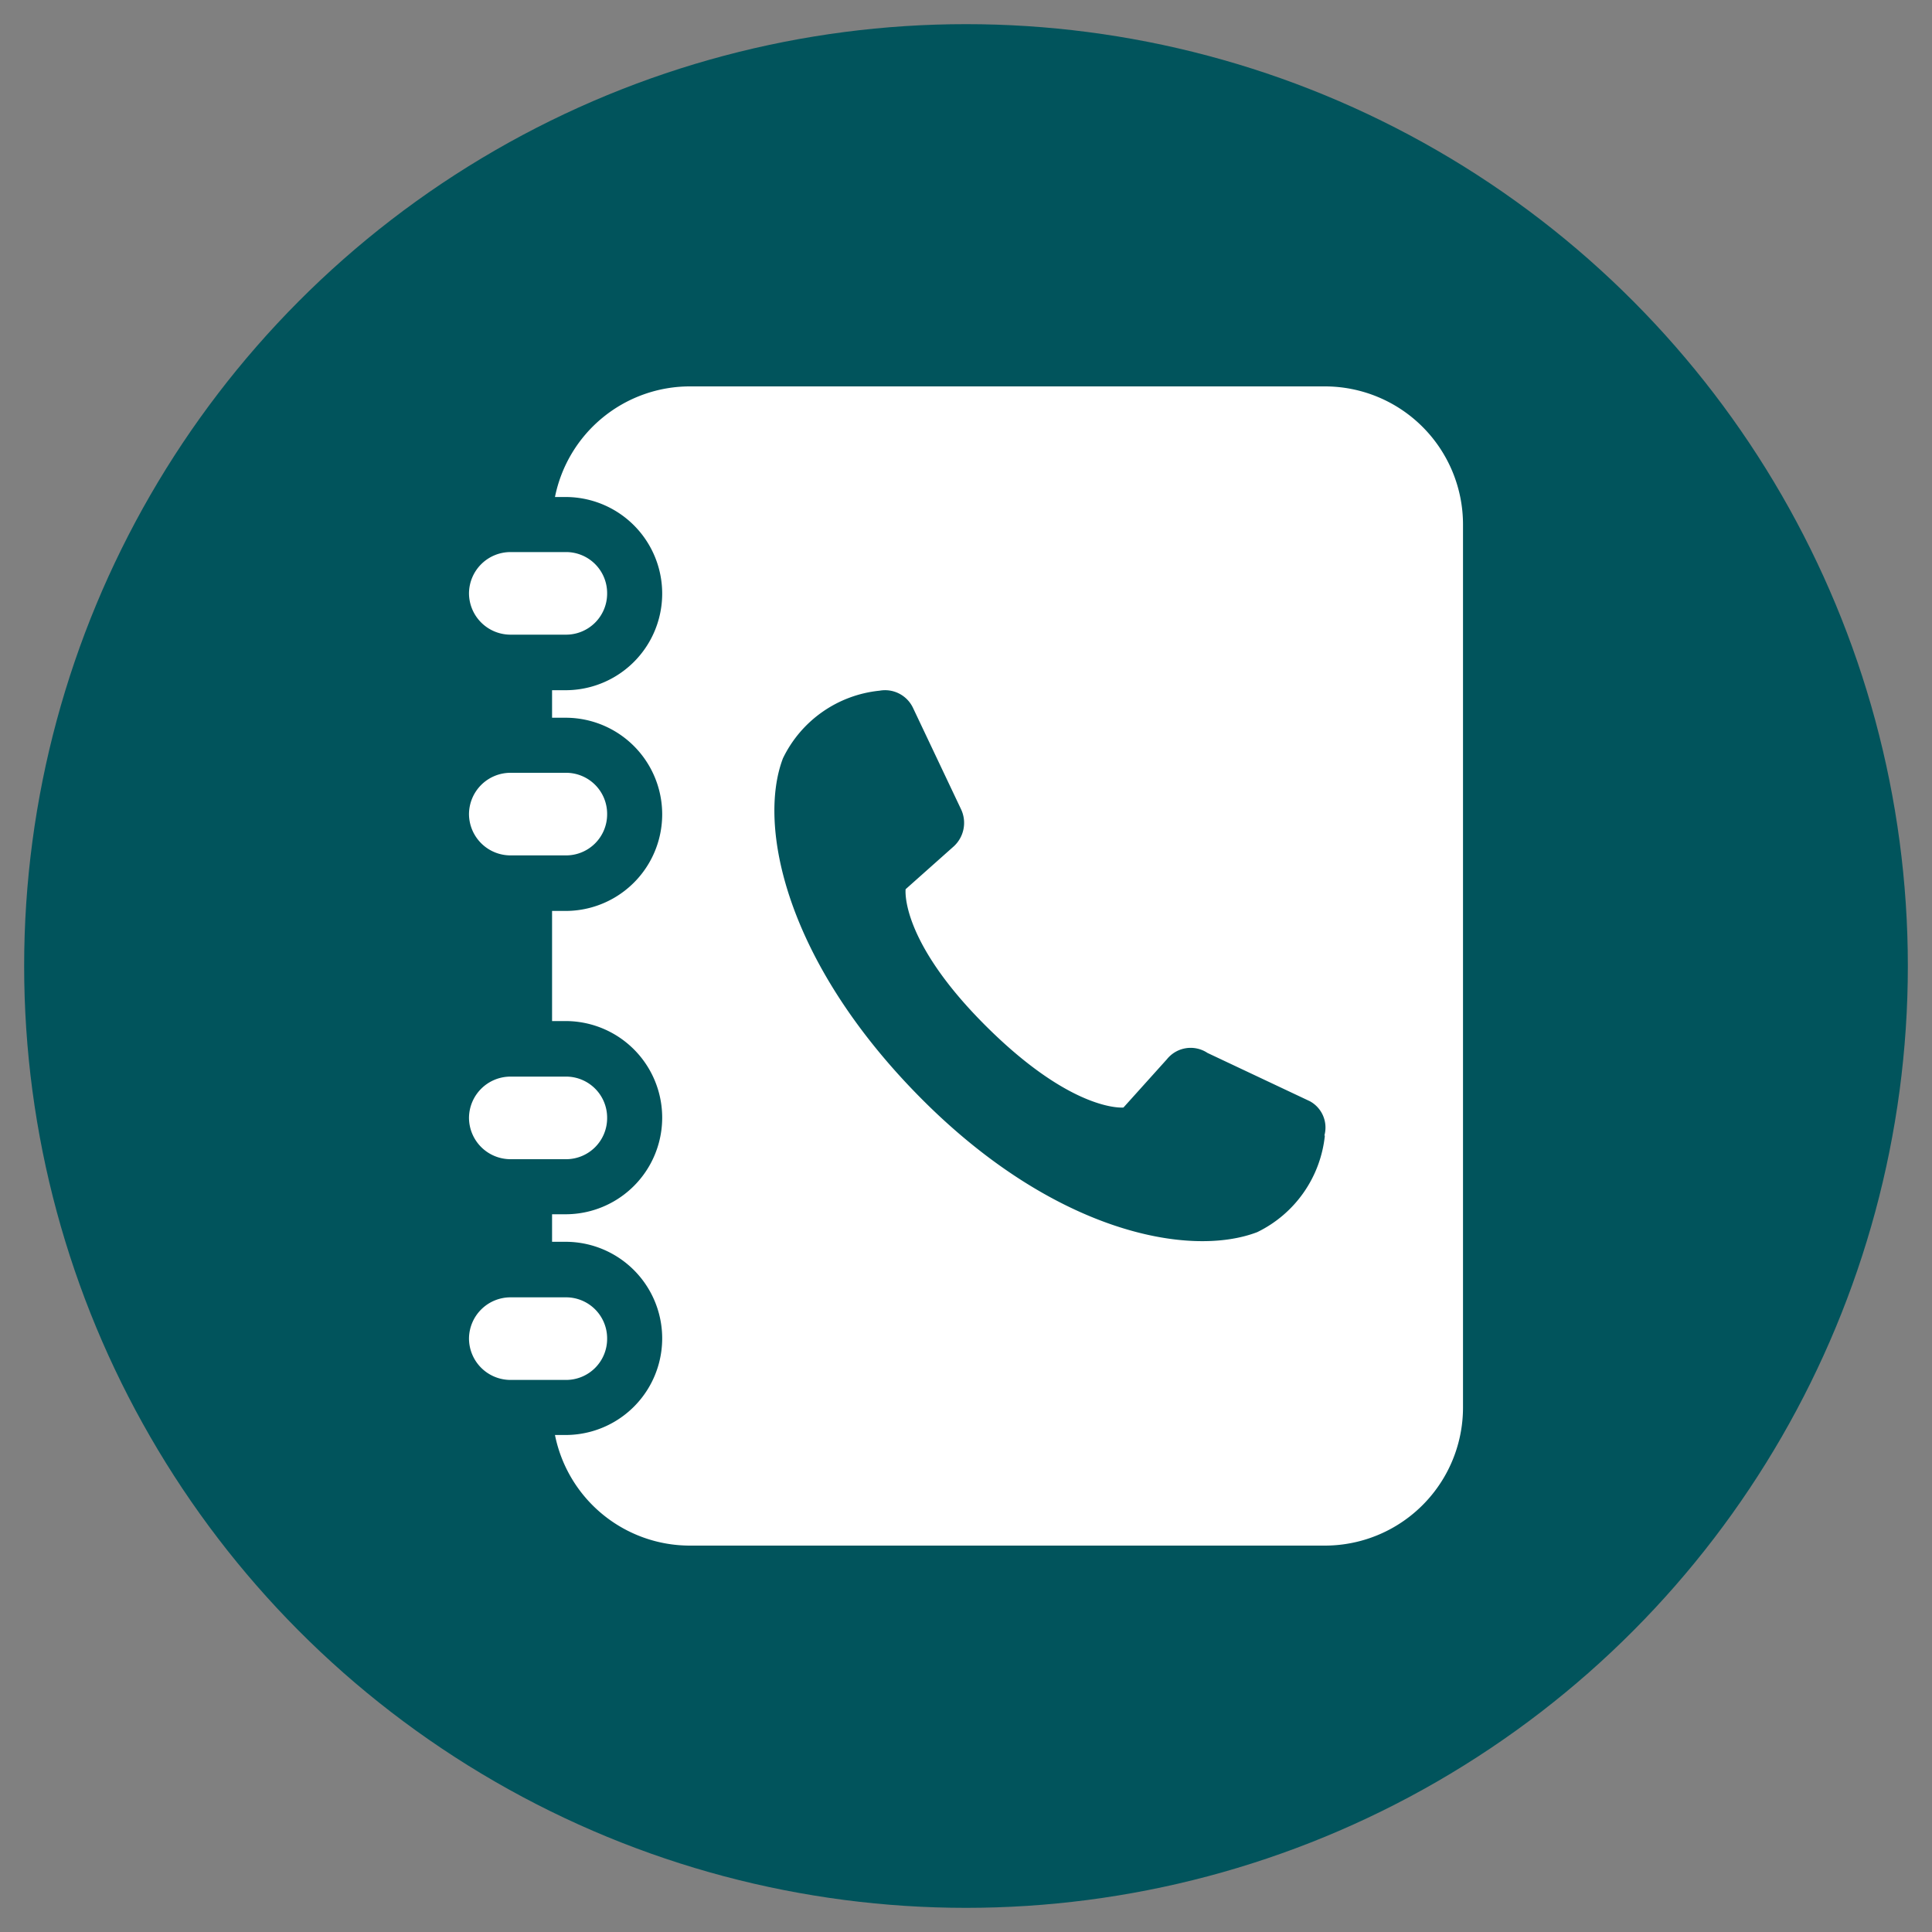
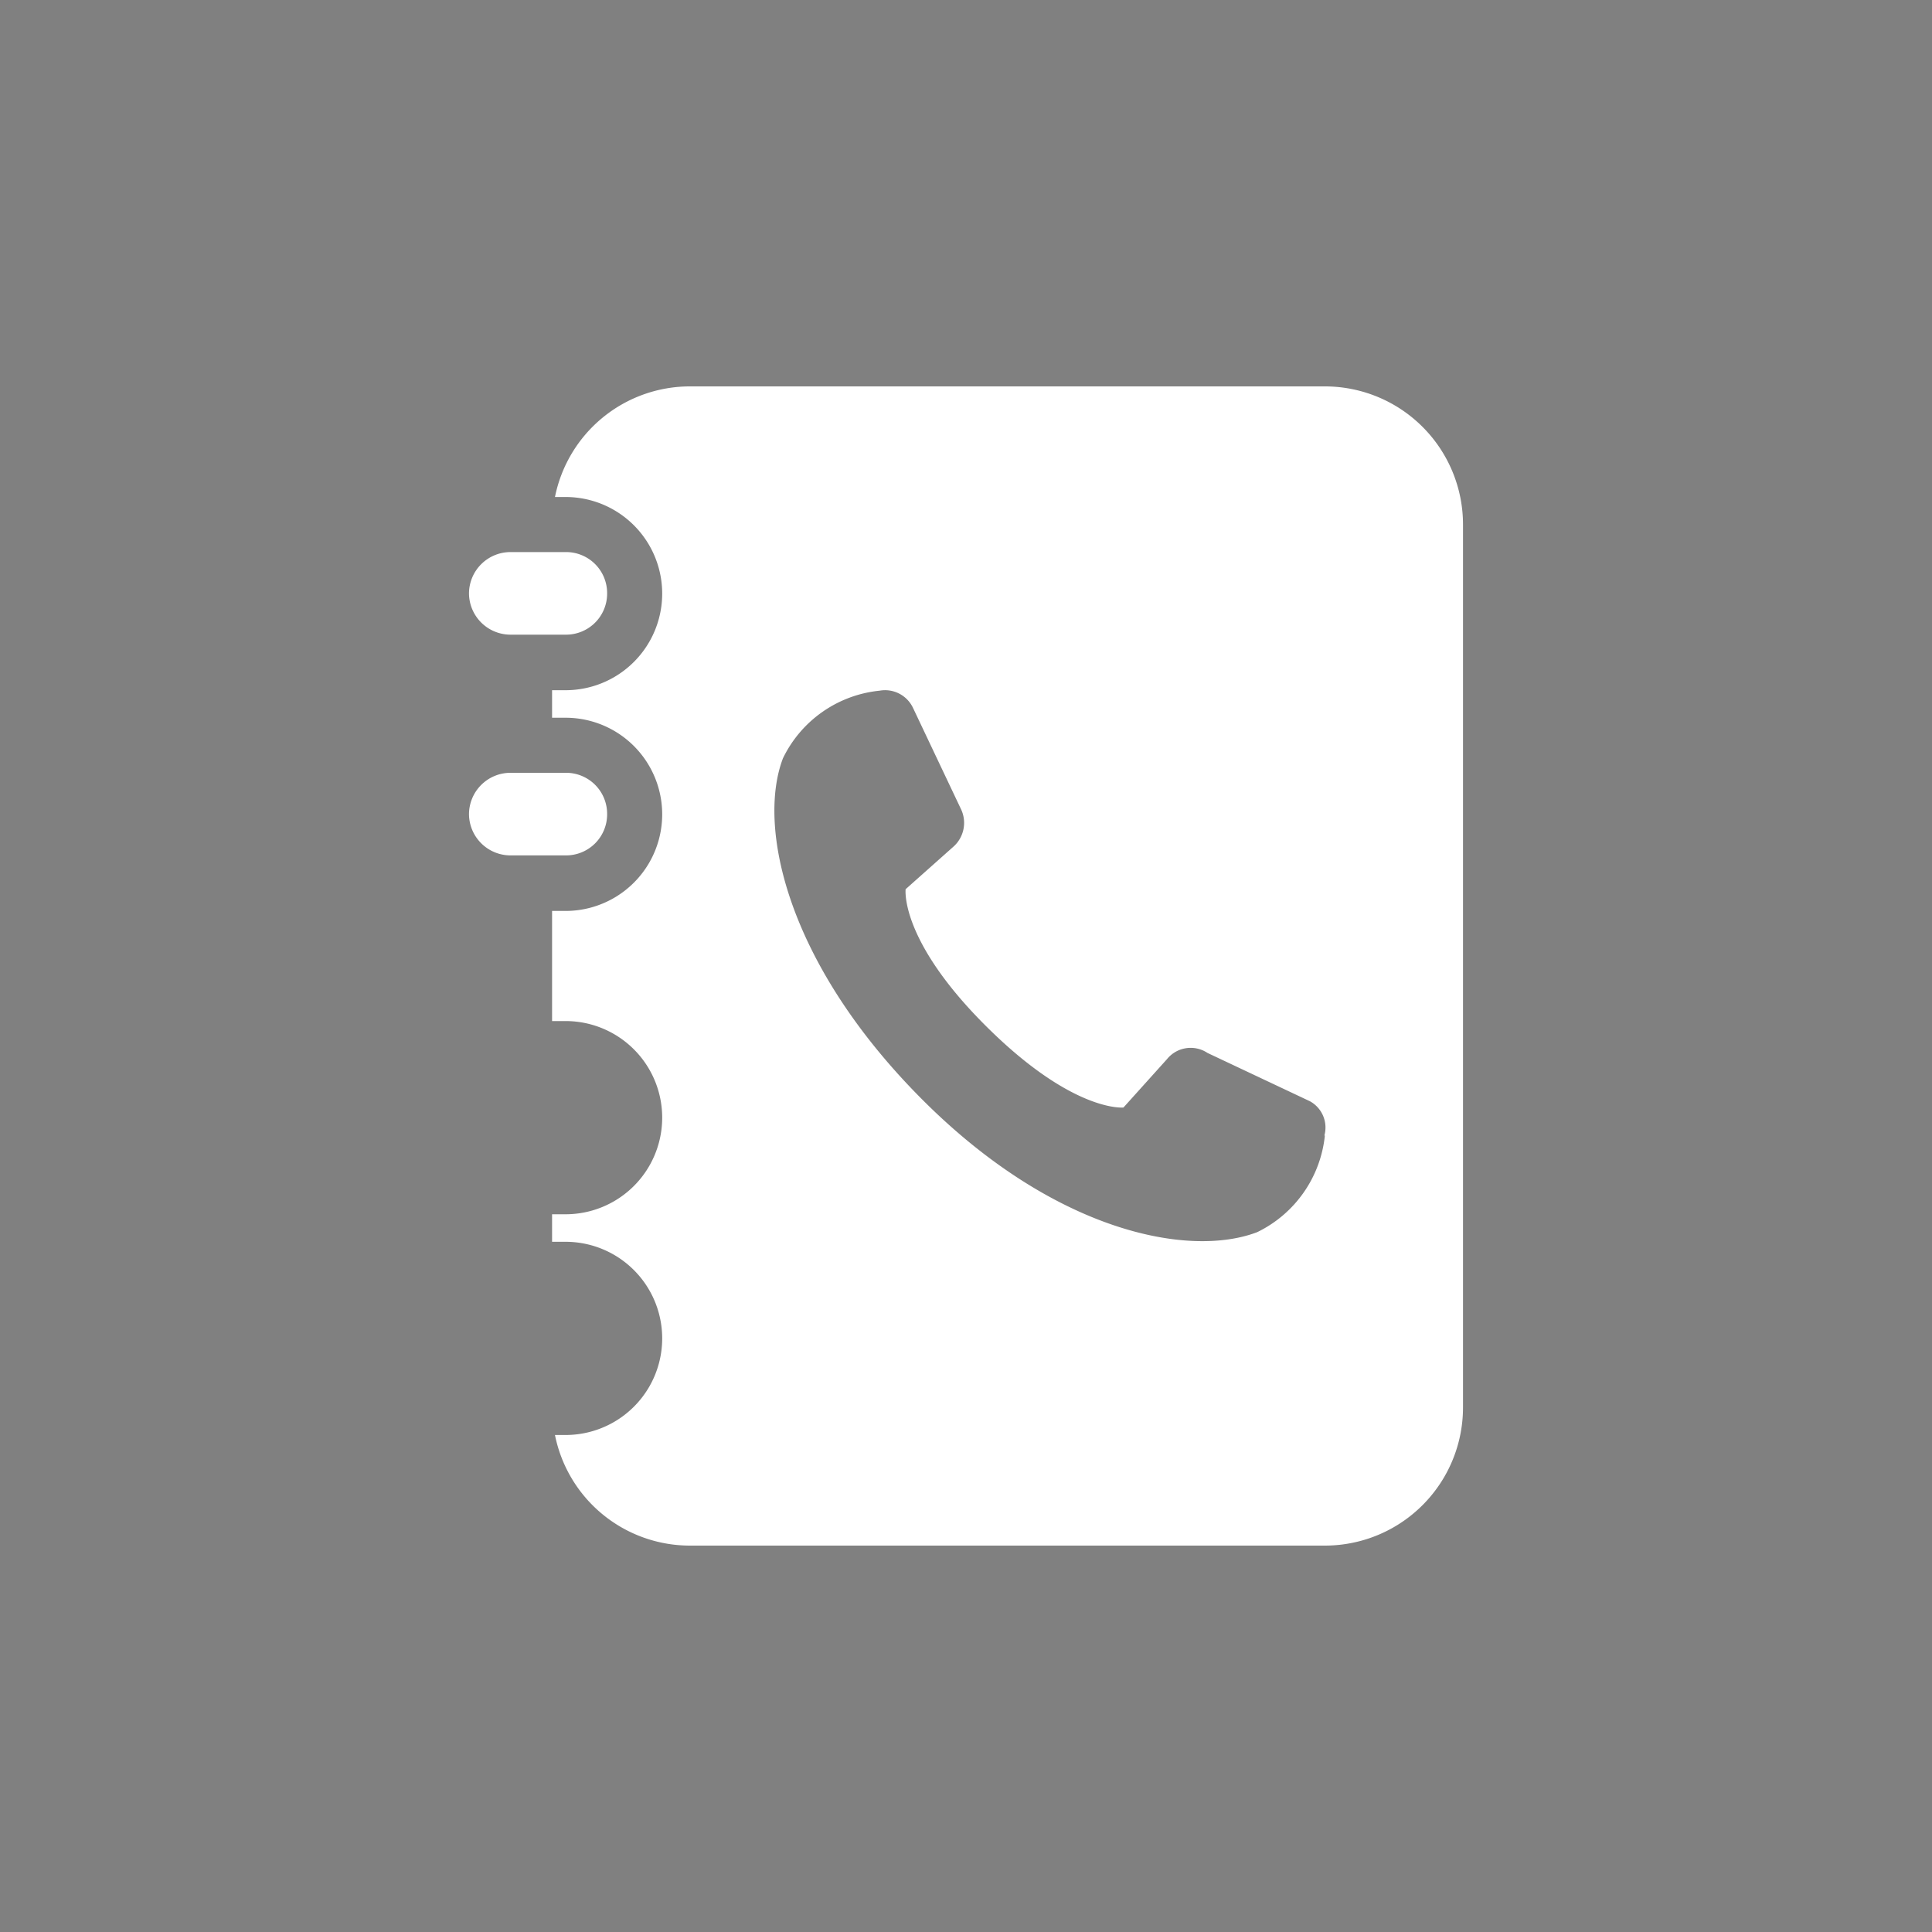
<svg xmlns="http://www.w3.org/2000/svg" id="Layer_1" data-name="Layer 1" viewBox="0 0 40 40">
  <rect x="0" y="0" width="40" height="40" fill="#808080" stroke="none" />
  <defs>
    <style>.cls-1{fill:#01545c;}.cls-2{fill:#fff;}</style>
  </defs>
-   <circle class="cls-1" cx="20" cy="20" r="19.5" />
  <path class="cls-2" d="M10.57,11.43h1.14a.85.85,0,0,1,.86.86h0a.85.85,0,0,1-.86.85H10.57a.86.86,0,0,1-.86-.85h0A.86.86,0,0,1,10.57,11.43Z" />
  <path class="cls-2" d="M10.57,16h1.14a.85.85,0,0,1,.86.86h0a.85.85,0,0,1-.86.85H10.57a.86.86,0,0,1-.86-.85h0A.86.86,0,0,1,10.57,16Z" />
-   <path class="cls-2" d="M10.57,22.29h1.14a.85.85,0,0,1,.86.85h0a.85.85,0,0,1-.86.86H10.57a.86.86,0,0,1-.86-.86h0A.86.86,0,0,1,10.57,22.29Z" />
-   <path class="cls-2" d="M10.57,26.86h1.14a.85.85,0,0,1,.86.85h0a.85.85,0,0,1-.86.86H10.57a.86.86,0,0,1-.86-.86h0A.86.86,0,0,1,10.57,26.86Z" />
  <path class="cls-2" d="M27.43,8H14.29a2.85,2.85,0,0,0-2.8,2.29h.22a2,2,0,0,1,0,4h-.28v.57h.28a2,2,0,0,1,0,4h-.28v2.28h.28a2,2,0,0,1,0,4h-.28v.57h.28a2,2,0,0,1,0,4h-.22A2.85,2.85,0,0,0,14.29,32H27.43a2.86,2.86,0,0,0,2.86-2.86V10.86A2.86,2.86,0,0,0,27.43,8Zm0,15.51a2.51,2.51,0,0,1-1.4,2c-1.41.54-4.23,0-7-2.81s-3.35-5.61-2.82-7a2.5,2.5,0,0,1,2-1.4.64.64,0,0,1,.69.35l1,2.11a.66.66,0,0,1-.15.76l-1,.89s-.13,1.05,1.67,2.84,2.84,1.68,2.84,1.68l.9-1A.63.63,0,0,1,25,21.8l2.12,1A.62.62,0,0,1,27.42,23.51Z" />
</svg>